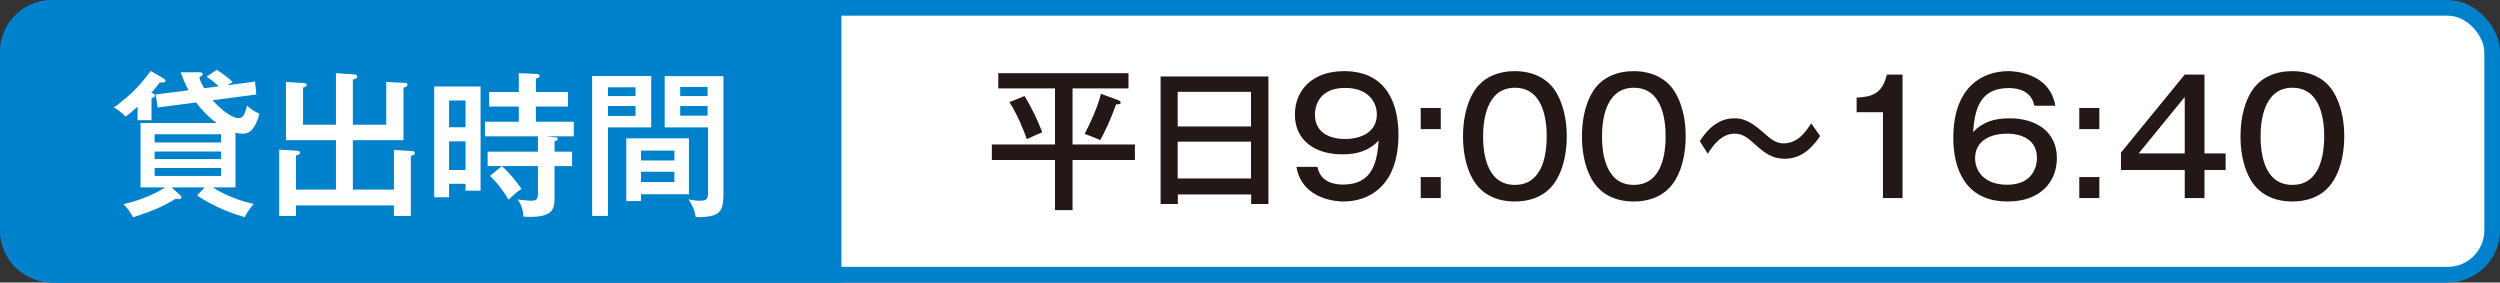
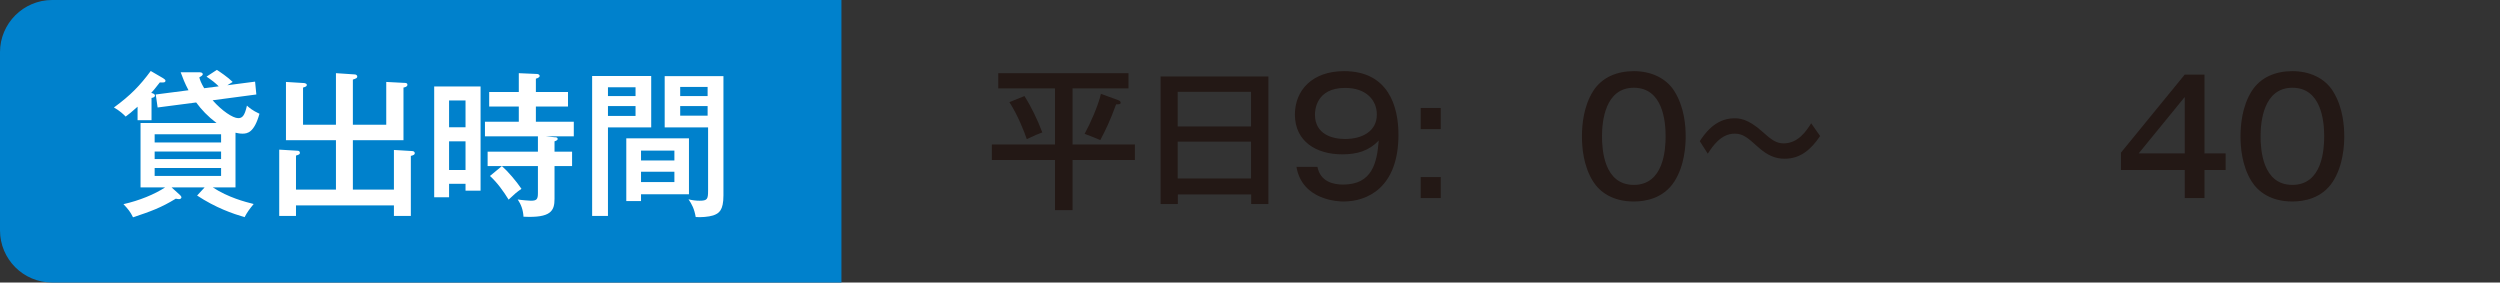
<svg xmlns="http://www.w3.org/2000/svg" id="_レイヤー_2" viewBox="0 0 159.55 18.03">
  <rect x="0" y="0" width="159.55" height="18.03" fill="#333333" stroke="none" />
  <defs>
    <style>.cls-1,.cls-2{fill:#fff;}.cls-1,.cls-3{stroke:#0081cc;stroke-miterlimit:10;}.cls-4{fill:#231815;}.cls-4,.cls-2{stroke-width:0px;}.cls-3{fill:#0081cc;}</style>
  </defs>
  <g id="_レイヤー_1-2">
-     <rect class="cls-1" x=".5" y=".5" width="158.55" height="17.03" rx="2.83" ry="2.83" />
    <path class="cls-3" d="M53.2,17.53H3.33c-1.57,0-2.83-1.27-2.83-2.83V3.33C.5,1.77,1.77.5,3.33.5h49.87v17.03Z" />
    <path class="cls-2" d="M9.67,7.67h-.89v-.86c-.38.34-.58.5-.76.63-.11-.12-.4-.39-.75-.58,1.08-.79,1.67-1.41,2.35-2.33l.79.46c.11.07.15.11.15.16,0,.13-.14.12-.36.11-.3.39-.44.55-.55.67.15.03.24.09.24.17s-.08.13-.22.15v1.42ZM10.06,6.86l-.12-.83,2.09-.27c-.24-.45-.38-.82-.5-1.15h1.13c.1,0,.28,0,.28.13,0,.07-.13.15-.22.2.05.18.11.35.31.69l.93-.12c-.26-.25-.37-.34-.78-.62l.66-.43c.16.1.71.47,1.01.77l-.34.21,1.77-.23.08.82-2.79.37c.59.67,1.29,1.14,1.63,1.14.25,0,.41-.12.56-.8.12.11.34.31.8.52-.34,1.21-.77,1.27-1.09,1.27-.19,0-.33-.04-.44-.06v3.49h-1.45c1,.65,2.05.92,2.61,1.06-.27.33-.4.5-.58.84-.75-.22-1.85-.6-3.03-1.38l.48-.52h-2.11l.52.47s.11.1.11.16-.06.12-.15.12c-.06,0-.14-.02-.21-.03-.93.57-1.59.81-2.73,1.19-.17-.35-.3-.51-.61-.84,1.02-.23,1.99-.63,2.66-1.07h-1.57v-4.11h4.85c-.57-.43-.95-.84-1.3-1.31l-2.46.32ZM9.87,9.09h4.24v-.52h-4.24v.52ZM14.11,9.67h-4.24v.48h4.24v-.48ZM14.11,10.72h-4.24v.51h4.24v-.51Z" />
    <path class="cls-2" d="M25.14,12.1v-2.53l1.16.07c.08,0,.17.04.17.13,0,.11-.1.14-.25.18v3.83h-1.08v-.67h-6.25v.67h-1.07v-4.23l1.18.07c.06,0,.14.04.14.13,0,.1-.06.12-.25.18v2.17h2.55v-3.15h-3.19v-3.72l1.14.07s.19.01.19.12c0,.09-.05.11-.24.17v2.37h2.1v-3.29l1.2.08c.05,0,.16.03.16.14,0,.09-.07.12-.28.19v2.88h2.13v-2.73l1.16.06c.08,0,.19,0,.19.12s-.12.15-.25.18v3.36h-3.23v3.15h2.62Z" />
    <path class="cls-2" d="M30.67,5.52v6.65h-.96v-.44h-1.05v.86h-.95v-7.07h2.96ZM29.71,8.12v-1.71h-1.05v1.71h1.05ZM28.66,9.02v1.83h1.05v-1.83h-1.05ZM35.41,8.76c.07,0,.18,0,.18.11,0,.08-.11.12-.2.15v.66h1.12v.92h-1.12v2.09c0,.76-.22,1.23-1.98,1.14-.03-.45-.15-.77-.37-1.1.22.04.77.08.84.08.37,0,.45-.09.45-.48v-1.73h-3.21v-.92h3.21v-.98h-3.38v-.93h2.16v-.97h-1.89v-.93h1.89v-1.2l1.15.05c.05,0,.18.02.18.13,0,.08-.12.14-.24.17v.85h2.05v.93h-2.05v.97h2.42v.93h-1.79l.58.06ZM32.03,10.6c.37.32.92.96,1.25,1.45-.33.23-.46.35-.82.69-.34-.55-.72-1.08-1.19-1.51l.76-.63Z" />
    <path class="cls-2" d="M41.56,4.85v3.28h-2.76v5.65h-1.01V4.85h3.77ZM40.56,6.13v-.56h-1.76v.56h1.76ZM38.8,6.77v.63h1.76v-.63h-1.76ZM43.97,12.4h-3.06v.43h-.94v-4h4v3.57ZM43.04,10.24v-.63h-2.13v.63h2.13ZM40.91,10.96v.66h2.13v-.66h-2.13ZM46.17,4.86v7.61c0,.96-.28,1.15-.66,1.28-.28.09-.79.13-1.11.1-.09-.52-.24-.81-.46-1.13.23.06.47.09.71.09.49,0,.54-.1.54-.64v-4.04h-2.77v-3.27h3.75ZM45.16,6.13v-.58h-1.75v.58h1.75ZM43.41,6.77v.61h1.75v-.61h-1.75Z" />
    <path class="cls-4" d="M68.45,9.22h3.98v.99h-3.98v3.2h-1.12v-3.2h-4.03v-.99h4.03v-3.58h-3.62v-.97h8.31v.97h-3.57v3.58ZM65.38,6.13c.43.67.85,1.55,1.14,2.32-.34.13-.42.16-.99.43-.17-.5-.58-1.54-1.11-2.36l.96-.39ZM71.31,6.37c.13.05.21.09.21.18,0,.1-.09.11-.29.11-.39,1.07-.7,1.7-1.01,2.28-.25-.11-.33-.14-1-.4.36-.65.87-1.8,1.04-2.55l1.05.38Z" />
    <path class="cls-4" d="M75.17,12.41v.61h-1.1V4.88h6.88v8.14h-1.1v-.61h-4.68ZM79.84,8.07v-2.21h-4.68v2.21h4.68ZM79.84,11.39v-2.35h-4.68v2.35h4.68Z" />
    <path class="cls-4" d="M84.08,10.65c.18.94,1.01,1.13,1.63,1.13,1.87,0,2.17-1.39,2.28-2.81-.63.66-1.37.88-2.34.88-1.64,0-3.01-.82-3.01-2.54,0-1.53,1.09-2.77,3.14-2.77,2.83,0,3.47,2.26,3.47,4.05,0,3.39-1.99,4.27-3.51,4.27-.25,0-2.63-.04-3-2.21h1.34ZM83.92,7.31c0,1.26,1.1,1.56,1.92,1.56,1.08,0,2.03-.48,2.03-1.56,0-.9-.66-1.7-2.02-1.7-1.86,0-1.93,1.43-1.93,1.7Z" />
    <path class="cls-4" d="M91.95,8.24h-1.28v-1.35h1.28v1.35ZM91.95,12.64h-1.28v-1.34h1.28v1.34Z" />
-     <path class="cls-4" d="M99.27,5.82c.65,1.04.72,2.25.72,2.88,0,.56-.06,1.85-.72,2.88-.7,1.09-1.86,1.28-2.59,1.28-1.38,0-2.19-.63-2.6-1.28-.64-1.02-.71-2.23-.71-2.88,0-.73.1-1.91.71-2.88.56-.89,1.53-1.28,2.6-1.28s2.05.42,2.59,1.28ZM94.65,8.7c0,.84.12,3.1,2.03,3.1s2.03-2.26,2.03-3.1c0-.99-.19-3.1-2.03-3.1s-2.03,2.16-2.03,3.1Z" />
    <path class="cls-4" d="M106.86,5.82c.65,1.04.72,2.25.72,2.88,0,.56-.06,1.85-.72,2.88-.7,1.09-1.86,1.28-2.59,1.28-1.38,0-2.19-.63-2.6-1.28-.64-1.02-.71-2.23-.71-2.88,0-.73.1-1.91.71-2.88.56-.89,1.53-1.28,2.6-1.28s2.05.42,2.59,1.28ZM102.24,8.7c0,.84.12,3.1,2.03,3.1s2.03-2.26,2.03-3.1c0-.99-.19-3.1-2.03-3.1s-2.03,2.16-2.03,3.1Z" />
    <path class="cls-4" d="M116.16,8.68c-.6.9-1.29,1.45-2.26,1.45-.56,0-1.07-.17-1.74-.78-.65-.59-.94-.82-1.46-.82-.85,0-1.39.78-1.71,1.28l-.51-.8c.27-.4.95-1.46,2.2-1.46.32,0,.87.02,1.79.85.59.53.9.75,1.36.75.94,0,1.46-.81,1.76-1.28l.57.81Z" />
-     <path class="cls-4" d="M121.42,12.64h-1.25v-5.48h-1.68v-.93c.94-.05,1.63-.21,1.93-1.47h1v7.88Z" />
-     <path class="cls-4" d="M129.83,6.75c-.18-.94-1.01-1.13-1.63-1.13-1.87,0-2.17,1.39-2.28,2.81.63-.66,1.38-.88,2.34-.88,1.64,0,3.01.82,3.01,2.54,0,1.54-1.08,2.77-3.14,2.77-2.82,0-3.47-2.26-3.47-4.05,0-3.39,1.99-4.27,3.51-4.27.25,0,2.63.04,3,2.21h-1.34ZM126.05,10.09c0,.83.58,1.7,2.05,1.7,1.69,0,1.9-1.25,1.9-1.7,0-1.5-1.55-1.56-1.87-1.56-1.47,0-2.08.72-2.08,1.56Z" />
-     <path class="cls-4" d="M133.98,8.24h-1.28v-1.35h1.28v1.35ZM133.98,12.64h-1.28v-1.34h1.28v1.34Z" />
    <path class="cls-4" d="M140.69,9.79h1.35v1.06h-1.35v1.79h-1.26v-1.79h-4.07v-1.11l4.07-4.98h1.26v5.03ZM139.43,9.79v-3.6l-2.94,3.6h2.94Z" />
    <path class="cls-4" d="M148.89,5.82c.65,1.04.72,2.25.72,2.88,0,.56-.06,1.85-.72,2.88-.7,1.09-1.86,1.28-2.59,1.28-1.38,0-2.19-.63-2.6-1.28-.64-1.02-.71-2.23-.71-2.88,0-.73.1-1.91.71-2.88.56-.89,1.53-1.28,2.6-1.28s2.05.42,2.59,1.28ZM144.27,8.7c0,.84.12,3.1,2.03,3.1s2.03-2.26,2.03-3.1c0-.99-.19-3.1-2.03-3.1s-2.03,2.16-2.03,3.1Z" />
  </g>
</svg>